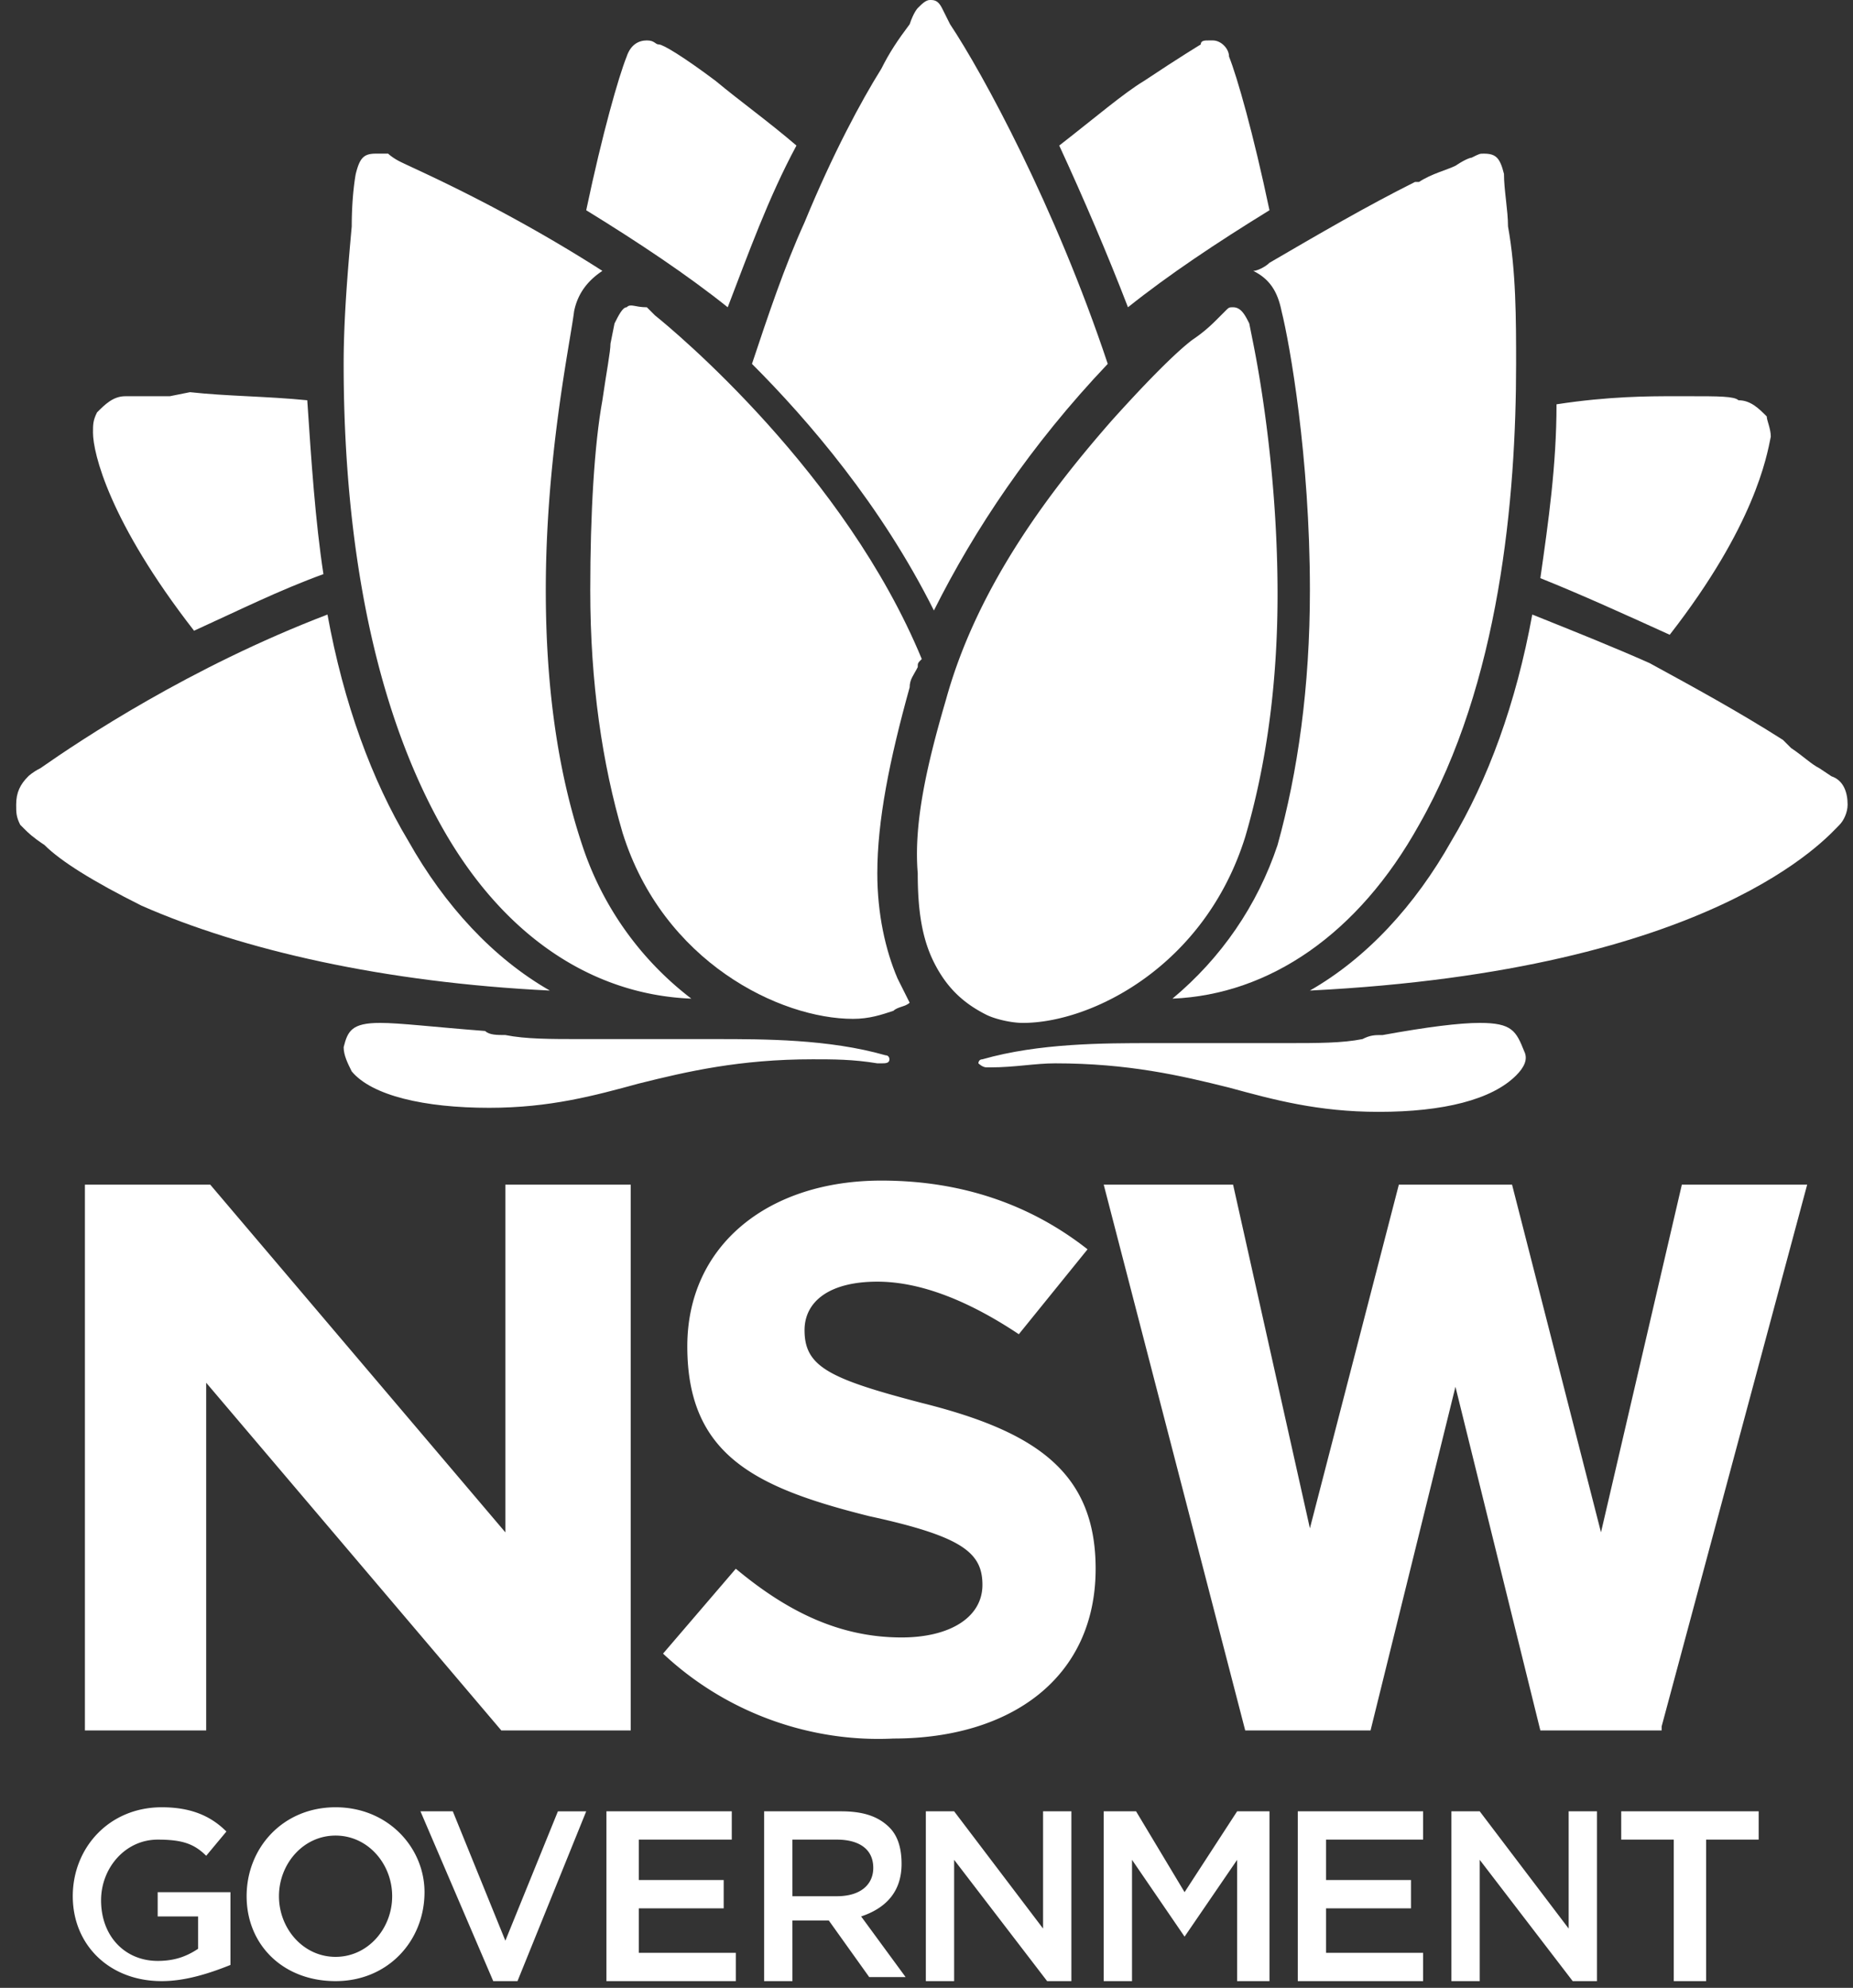
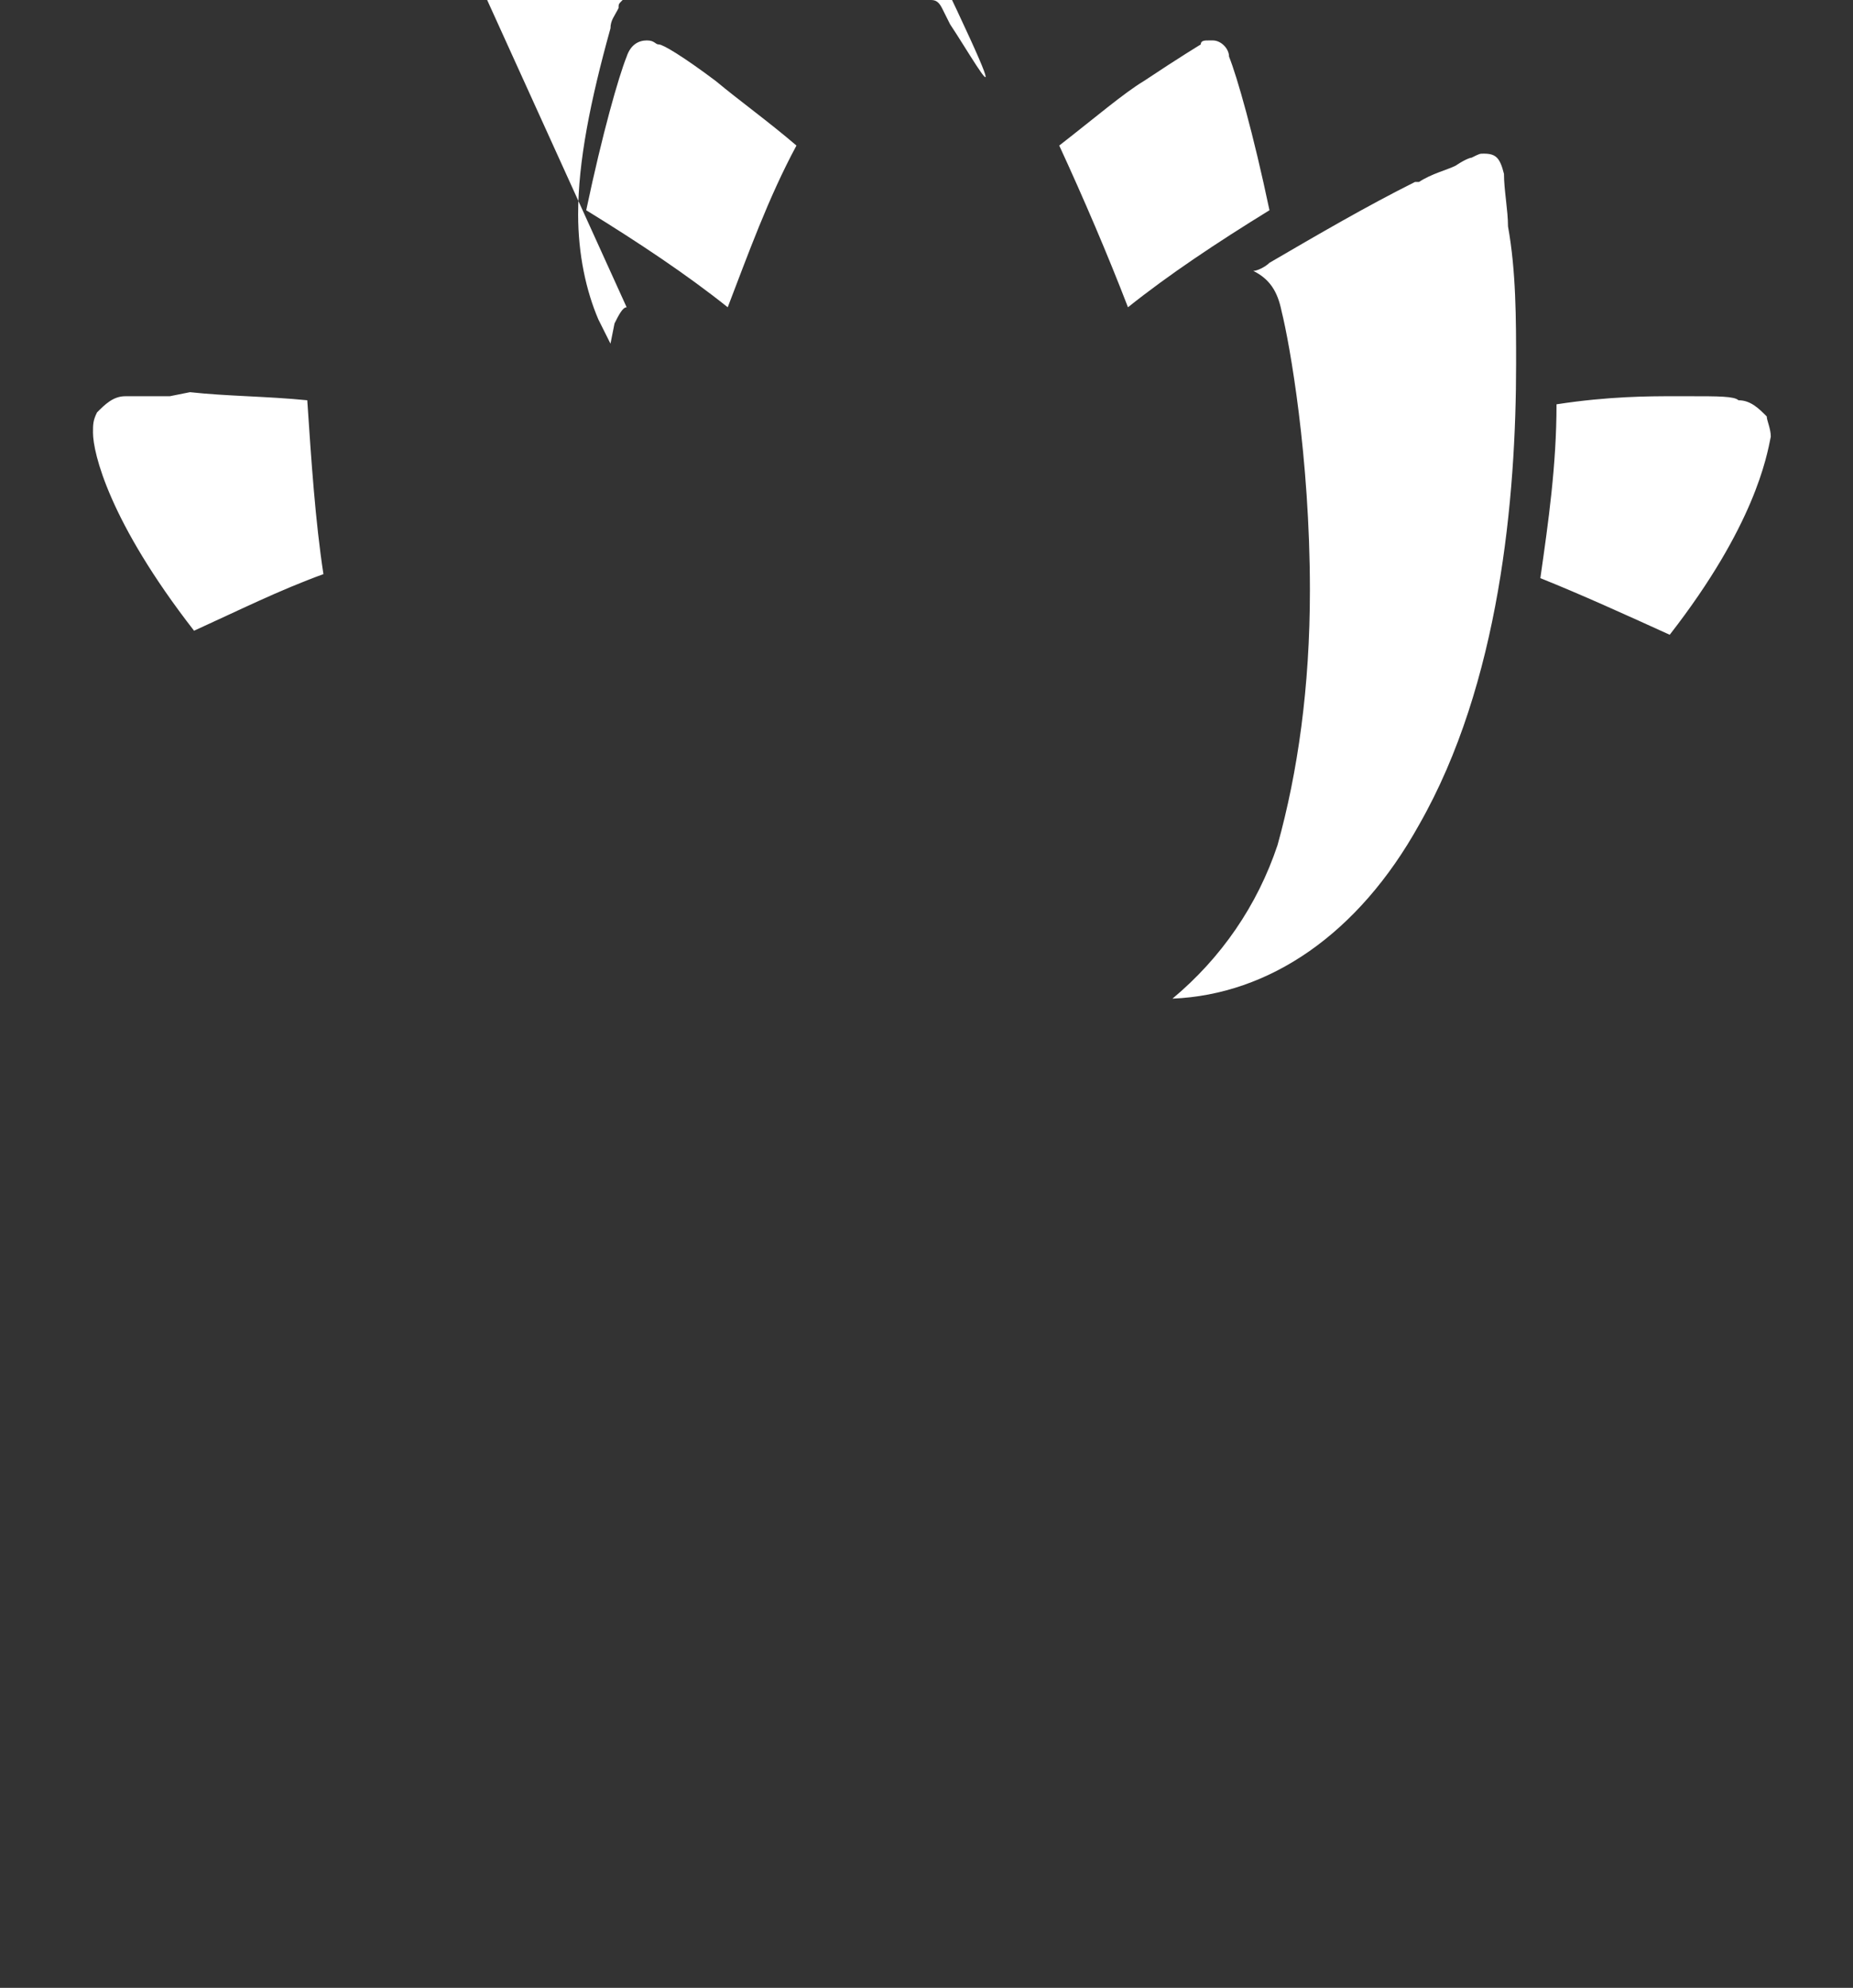
<svg xmlns="http://www.w3.org/2000/svg" width="55" height="59">
  <rect width="100%" height="100%" fill="#333333" stroke="none" />
  <g fill="#FFF">
-     <path d="m49.92 35.16-2.4 10.32-2.64-10.32h-3.36l-2.64 10.2-2.28-10.2h-3.84l4.2 16.2h3.72l2.52-10.2 2.52 10.2h3.6v-.12l4.32-16.08h-3.72zM15 45.48 6.24 35.16H2.52v16.2h3.6V41.04l8.76 10.32h3.84v-16.2H15v10.32zM2.16 56.28c0-1.44 1.08-2.64 2.64-2.64.84 0 1.44.24 1.92.72l-.6.72c-.36-.36-.72-.48-1.44-.48-.96 0-1.68.84-1.68 1.8 0 1.08.72 1.8 1.68 1.8.48 0 .84-.12 1.2-.36v-.96h-1.2v-.72h2.16v2.16c-.6.24-1.32.48-2.04.48-1.56 0-2.64-1.08-2.64-2.52m7.8-2.64c-1.56 0-2.64 1.2-2.64 2.64 0 1.44 1.08 2.52 2.64 2.52s2.64-1.2 2.64-2.64c0-1.32-1.08-2.52-2.64-2.52zm1.68 2.64c0 .96-.72 1.8-1.68 1.8s-1.68-.84-1.68-1.8c0-.96.72-1.8 1.68-1.8s1.68.84 1.68 1.8zm.84-2.52h.96L15 57.6l1.56-3.84h.84l-2.04 5.04h-.72l-2.16-5.04zm5.52 0h3.72v.84h-2.76v1.2h2.52v.84h-2.52v1.32h2.88v.84H18v-5.04zm7.56 3.12c.72-.24 1.2-.72 1.2-1.56 0-.48-.12-.84-.36-1.08-.36-.36-.84-.48-1.44-.48h-2.28v5.04h.84V57h1.08l1.2 1.68h1.08l-1.32-1.8zm-2.04-.6V54.6h1.32c.6 0 1.08.24 1.08.84 0 .48-.36.84-1.08.84h-1.32zm3.96-2.52h.84l2.64 3.48v-3.48h.84v5.04h-.72l-2.76-3.6v3.6h-.84v-5.04zm5.28 0h.96l1.44 2.4 1.56-2.4h.96v5.04h-.96v-3.6l-1.56 2.28-1.56-2.28v3.6h-.84v-5.04zm5.76 0h3.72v.84h-2.88v1.2h2.52v.84h-2.52v1.32h2.88v.84h-3.72v-5.04zm4.56 0h.84l2.64 3.48v-3.48h.84v5.04h-.72l-2.76-3.6v3.6h-.84v-5.04zm6.6.84h-1.56v-.84h4.08v.84h-1.56v4.2h-.96v-4.2zm-30-5.52 2.16-2.52c1.44 1.2 3 2.04 4.92 2.04 1.44 0 2.4-.6 2.4-1.56 0-.96-.6-1.44-3.36-2.04-3.36-.84-5.4-1.8-5.4-5.04 0-3 2.4-4.92 5.76-4.92 2.4 0 4.44.72 6.12 2.04l-2.04 2.52c-1.44-.96-2.88-1.56-4.2-1.56-1.44 0-2.16.6-2.16 1.44 0 1.08.72 1.44 3.48 2.16 3.36.84 5.16 2.04 5.16 4.92 0 3.24-2.52 5.04-6 5.04-2.4.12-4.92-.72-6.84-2.52M11.16 4.56c-.36 0-.48.12-.6.6 0 0-.12.6-.12 1.56-.12 1.32-.24 2.76-.24 4.08 0 3.84.48 9.36 2.88 13.68 1.8 3.24 4.44 5.04 7.44 5.16a9.44 9.44 0 0 1-3.24-4.56c-.72-2.16-1.08-4.68-1.08-7.56 0-3.96.72-7.32.84-8.28.12-.6.48-.96.84-1.2-3-1.92-5.52-3-6-3.24-.24-.12-.36-.24-.36-.24h-.36M36.6 9.12c-.12 0-.12 0-.24.12l-.24.24c-.12.12-.36.36-.72.6-.48.36-1.32 1.2-2.4 2.4-1.68 1.92-3.96 4.8-4.92 8.28-.6 2.04-.96 3.72-.84 5.16 0 1.08.12 1.92.48 2.64.36.72.84 1.2 1.56 1.56.24.12.72.24 1.08.24 2.04 0 5.4-1.68 6.6-5.52.6-2.04.96-4.44.96-7.2 0-3.36-.48-6.24-.72-7.44l-.12-.6c-.12-.24-.24-.48-.48-.48" />
-     <path d="M18.6 9.12c-.12 0-.24.24-.36.48l-.12.6c0 .24-.12.84-.24 1.68-.24 1.32-.36 3.36-.36 5.64 0 2.76.36 5.16.96 7.2 1.2 3.84 4.68 5.52 6.84 5.52.48 0 .84-.12 1.2-.24.12-.12.36-.12.48-.24l-.36-.72c-.36-.84-.6-1.92-.6-3.12 0-1.56.36-3.36.96-5.52 0-.24.12-.36.24-.6 0-.12 0-.12.12-.24-2.28-5.52-7.32-9.72-7.92-10.2l-.24-.24c-.36 0-.48-.12-.6 0m9-9.12c-.12 0-.24.12-.36.24 0 0-.12.12-.24.48-.36.48-.6.84-.84 1.32-.6.96-1.44 2.52-2.28 4.56-.6 1.32-1.08 2.76-1.56 4.2 1.68 1.68 3.84 4.2 5.4 7.32 1.2-2.4 2.88-4.92 5.16-7.32C31.32 6.12 29.16 2.16 28.2.72l-.24-.48C27.84 0 27.72 0 27.6 0m16.44 4.56c-.12 0-.12 0-.36.12 0 0-.12 0-.48.24-.24.12-.72.24-1.08.48H42c-1.44.72-2.88 1.56-4.32 2.4-.12.12-.36.24-.48.24.48.24.72.6.84 1.2.24.96.84 4.32.84 8.28 0 2.88-.36 5.4-.96 7.56-.6 1.8-1.68 3.36-3.12 4.56 2.88-.12 5.52-1.92 7.32-5.16 2.4-4.2 2.88-9.72 2.88-13.68 0-1.32 0-2.76-.24-4.08 0-.48-.12-1.08-.12-1.56-.12-.48-.24-.6-.6-.6M36 1.2s-.12 0 0 0h-.12c-.12 0-.24 0-.24.12 0 0-.6.36-1.68 1.08-.6.36-1.44 1.08-2.52 1.92.72 1.56 1.44 3.24 2.04 4.8 1.2-.96 2.64-1.92 4.2-2.88-.48-2.28-.96-3.96-1.2-4.56 0-.24-.24-.48-.48-.48m-16.8 0c-.24 0-.48.12-.6.48-.24.6-.72 2.28-1.2 4.56 1.56.96 3 1.92 4.2 2.88.6-1.56 1.2-3.24 2.04-4.8-.84-.72-1.68-1.32-2.4-1.92-.96-.72-1.56-1.08-1.68-1.08-.12 0-.12-.12-.36-.12M5.04 11.76H3.72c-.36 0-.6.24-.84.48-.12.24-.12.36-.12.6 0 .6.48 2.64 3 5.88 1.32-.6 2.52-1.2 3.84-1.68-.24-1.56-.36-3.36-.48-5.16-1.2-.12-2.4-.12-3.48-.24l-.6.12m45.12 0h-.48c-.72 0-1.92 0-3.48.24 0 1.8-.24 3.48-.48 5.16 1.2.48 2.52 1.08 3.84 1.68 2.52-3.24 2.88-5.28 3-5.88 0-.24-.12-.48-.12-.6-.24-.24-.48-.48-.84-.48-.12-.12-.6-.12-1.44-.12" />
-     <path d="M45.48 18.24c-.48 2.64-1.32 4.92-2.4 6.72-1.08 1.92-2.52 3.48-4.2 4.44 12-.6 15.36-4.56 15.72-4.92.12-.12.24-.36.24-.6 0-.36-.12-.72-.48-.84L54 22.8c-.24-.12-.48-.36-.84-.6l-.24-.24c-1.32-.84-2.64-1.56-3.96-2.28-1.08-.48-2.28-.96-3.48-1.44m-35.76 0C5.64 19.8 2.4 21.96 1.2 22.8c-.24.12-.36.24-.36.24-.24.24-.36.48-.36.84 0 .24 0 .36.12.6l.12.12c.12.12.24.24.6.48.48.48 1.44 1.08 2.88 1.8 3 1.32 7.2 2.28 12.12 2.52-1.68-.96-3.12-2.52-4.2-4.44-1.08-1.8-1.92-4.08-2.4-6.72m34.2 12.12c-.6 0-1.56.12-2.88.36-.24 0-.36 0-.6.12-.6.12-1.32.12-2.28.12H34.2c-1.44 0-3.36 0-5.04.48-.12 0-.12.12-.12.12s.12.12.24.12h.12c.72 0 1.32-.12 1.92-.12 2.16 0 3.72.36 5.16.72 1.32.36 2.64.72 4.44.72 1.92 0 3.36-.36 4.08-1.08.24-.24.36-.48.24-.72-.24-.6-.36-.84-1.32-.84m-32.64 0c-.84 0-.96.24-1.08.72 0 .24.12.48.24.72.6.72 2.16 1.08 4.08 1.08 1.8 0 3.12-.36 4.44-.72 1.44-.36 3-.72 5.16-.72.6 0 1.2 0 1.92.12h.12c.12 0 .24 0 .24-.12 0 0 0-.12-.12-.12-1.68-.48-3.6-.48-5.04-.48h-3.96c-.96 0-1.68 0-2.28-.12-.24 0-.48 0-.6-.12-1.56-.12-2.52-.24-3.12-.24" />
+     <path d="M18.6 9.12c-.12 0-.24.24-.36.48l-.12.6l-.36-.72c-.36-.84-.6-1.92-.6-3.12 0-1.56.36-3.36.96-5.52 0-.24.12-.36.24-.6 0-.12 0-.12.12-.24-2.28-5.52-7.32-9.72-7.92-10.2l-.24-.24c-.36 0-.48-.12-.6 0m9-9.12c-.12 0-.24.12-.36.24 0 0-.12.12-.24.48-.36.48-.6.84-.84 1.32-.6.96-1.44 2.52-2.28 4.56-.6 1.32-1.08 2.76-1.56 4.2 1.68 1.68 3.84 4.2 5.4 7.32 1.2-2.4 2.88-4.92 5.16-7.32C31.32 6.12 29.16 2.16 28.2.72l-.24-.48C27.84 0 27.72 0 27.6 0m16.44 4.56c-.12 0-.12 0-.36.12 0 0-.12 0-.48.24-.24.12-.72.24-1.08.48H42c-1.44.72-2.88 1.56-4.32 2.4-.12.12-.36.24-.48.24.48.24.72.6.84 1.2.24.96.84 4.32.84 8.28 0 2.88-.36 5.4-.96 7.56-.6 1.8-1.68 3.36-3.12 4.56 2.88-.12 5.52-1.92 7.32-5.16 2.4-4.2 2.88-9.72 2.88-13.68 0-1.32 0-2.76-.24-4.08 0-.48-.12-1.08-.12-1.56-.12-.48-.24-.6-.6-.6M36 1.2s-.12 0 0 0h-.12c-.12 0-.24 0-.24.12 0 0-.6.36-1.68 1.08-.6.36-1.44 1.08-2.52 1.92.72 1.56 1.44 3.24 2.04 4.8 1.2-.96 2.64-1.92 4.2-2.88-.48-2.28-.96-3.96-1.2-4.56 0-.24-.24-.48-.48-.48m-16.8 0c-.24 0-.48.12-.6.48-.24.6-.72 2.28-1.2 4.56 1.56.96 3 1.92 4.2 2.88.6-1.56 1.2-3.24 2.04-4.8-.84-.72-1.68-1.32-2.4-1.92-.96-.72-1.56-1.08-1.68-1.08-.12 0-.12-.12-.36-.12M5.04 11.76H3.72c-.36 0-.6.24-.84.48-.12.24-.12.36-.12.6 0 .6.48 2.64 3 5.88 1.32-.6 2.52-1.2 3.84-1.68-.24-1.56-.36-3.36-.48-5.16-1.2-.12-2.4-.12-3.48-.24l-.6.12m45.12 0h-.48c-.72 0-1.92 0-3.48.24 0 1.8-.24 3.48-.48 5.16 1.2.48 2.52 1.08 3.84 1.68 2.52-3.24 2.88-5.28 3-5.88 0-.24-.12-.48-.12-.6-.24-.24-.48-.48-.84-.48-.12-.12-.6-.12-1.44-.12" />
  </g>
</svg>